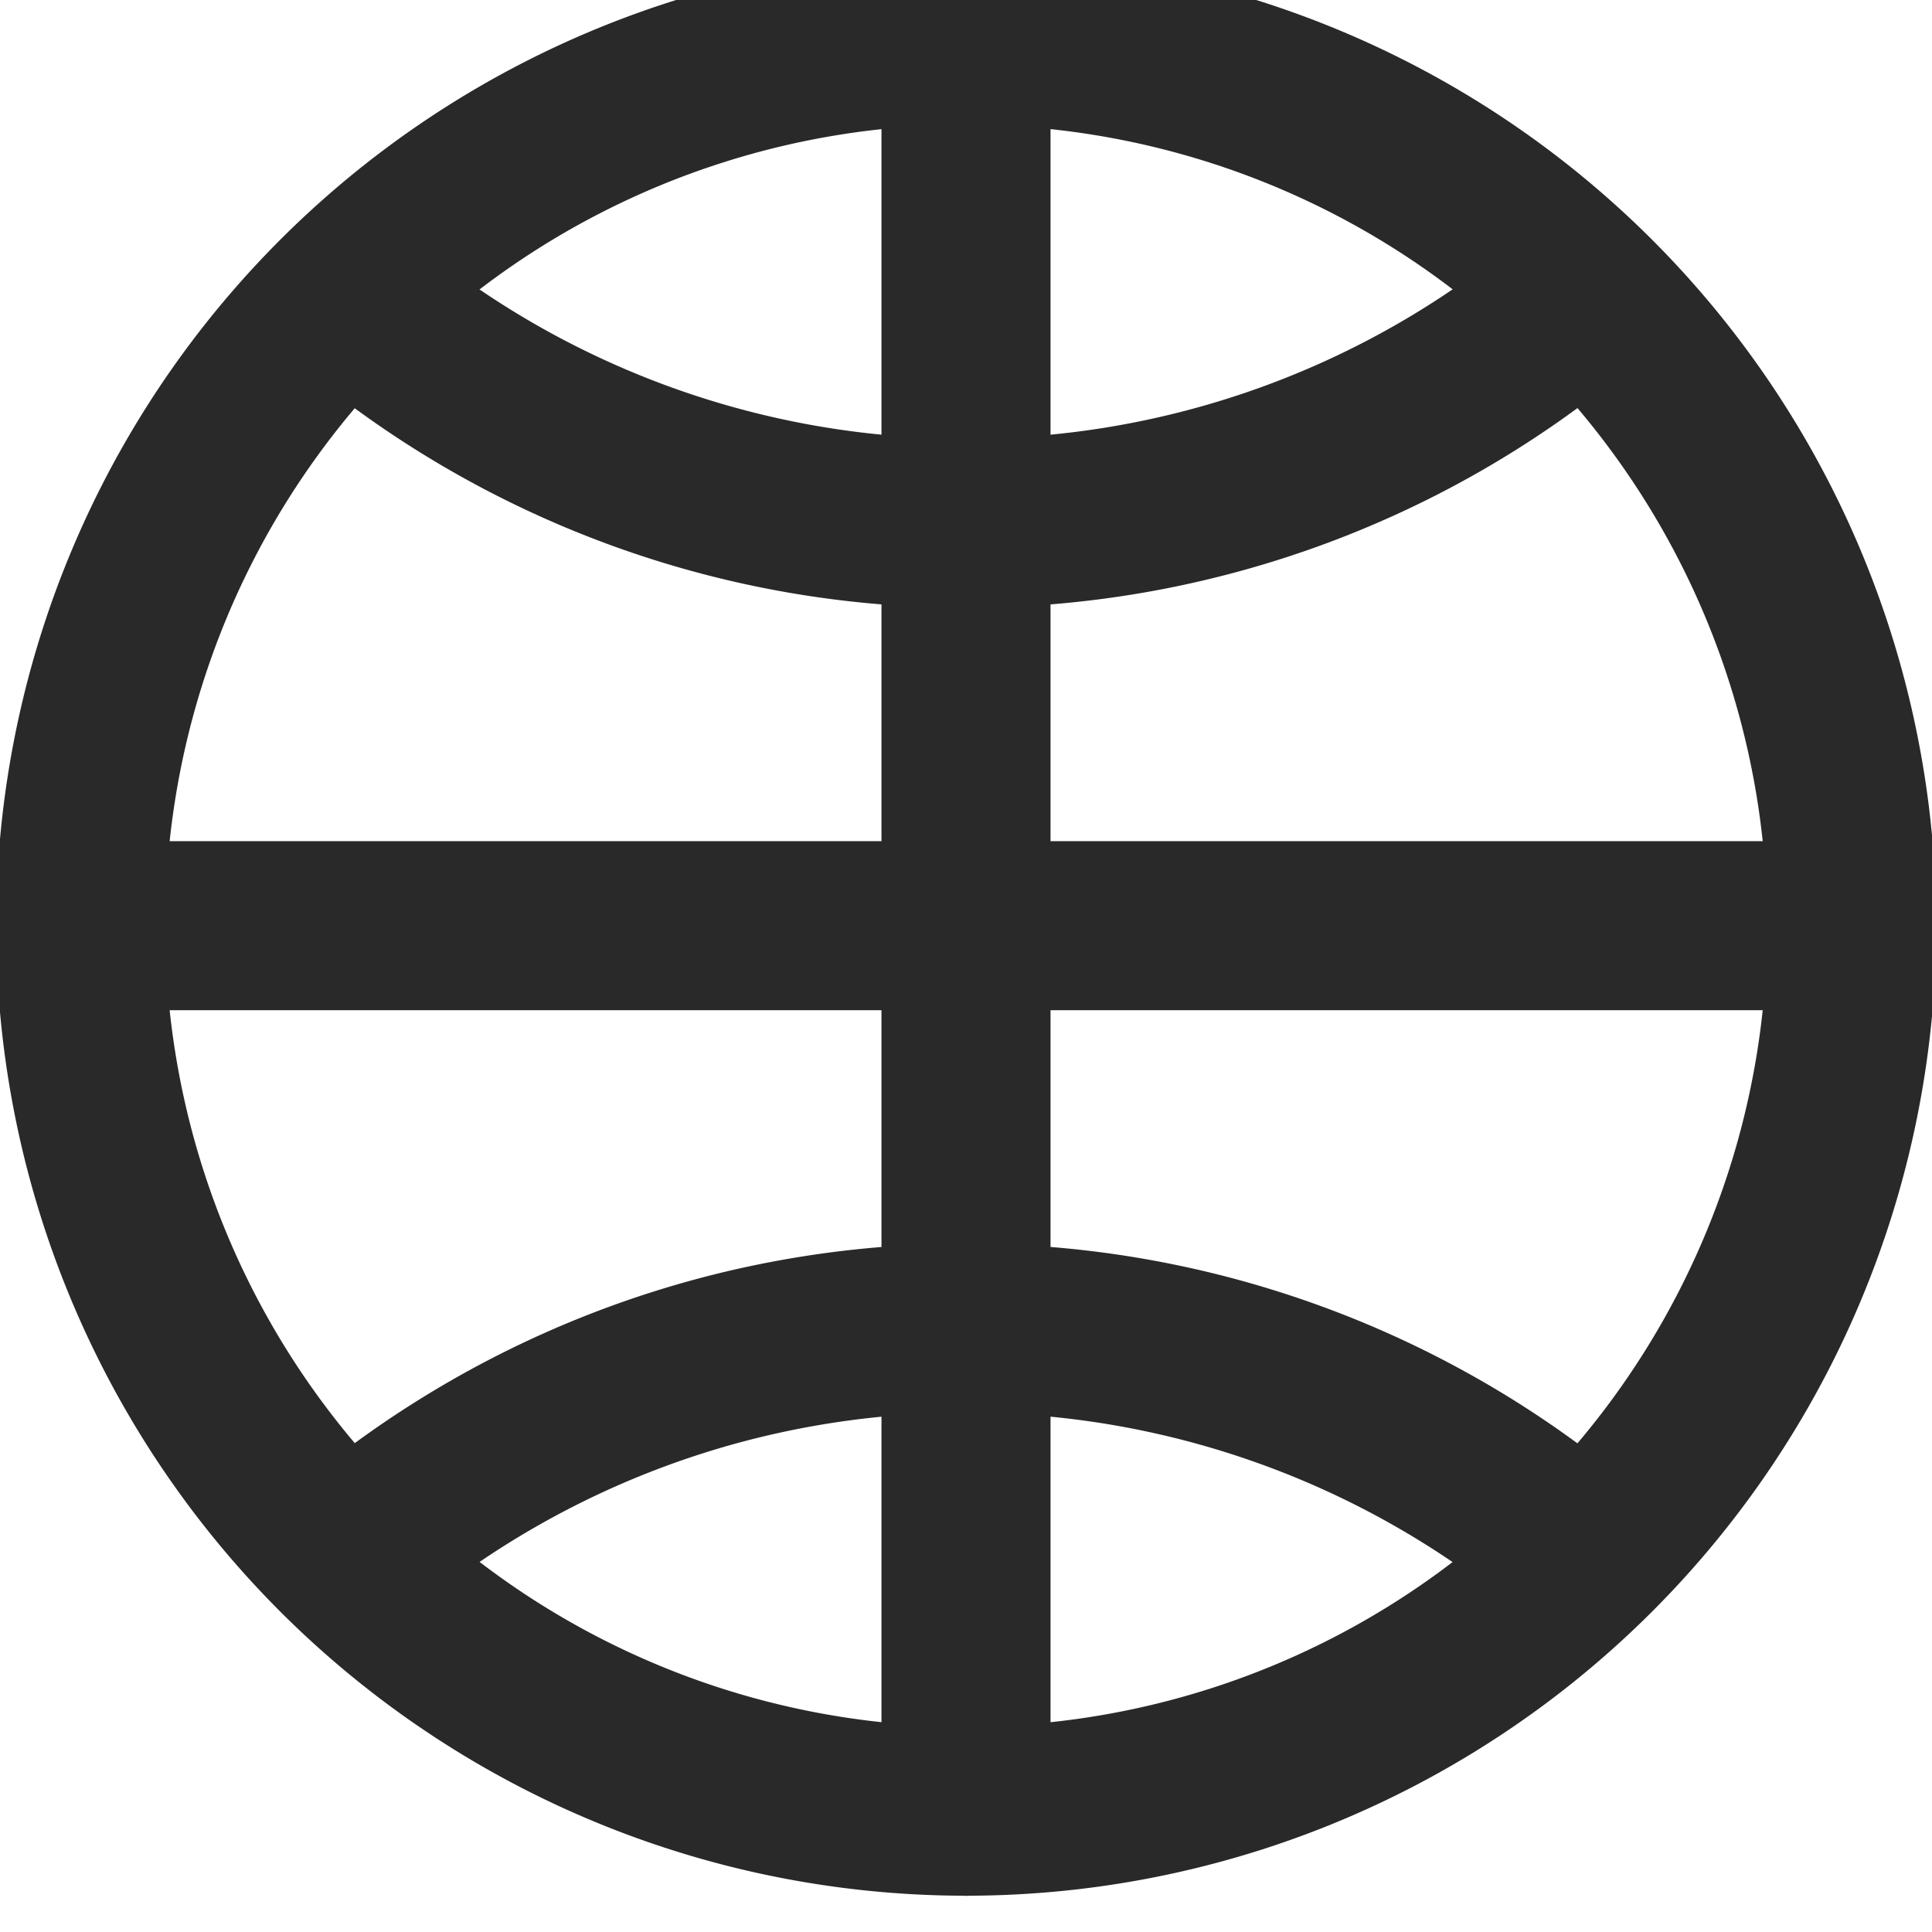
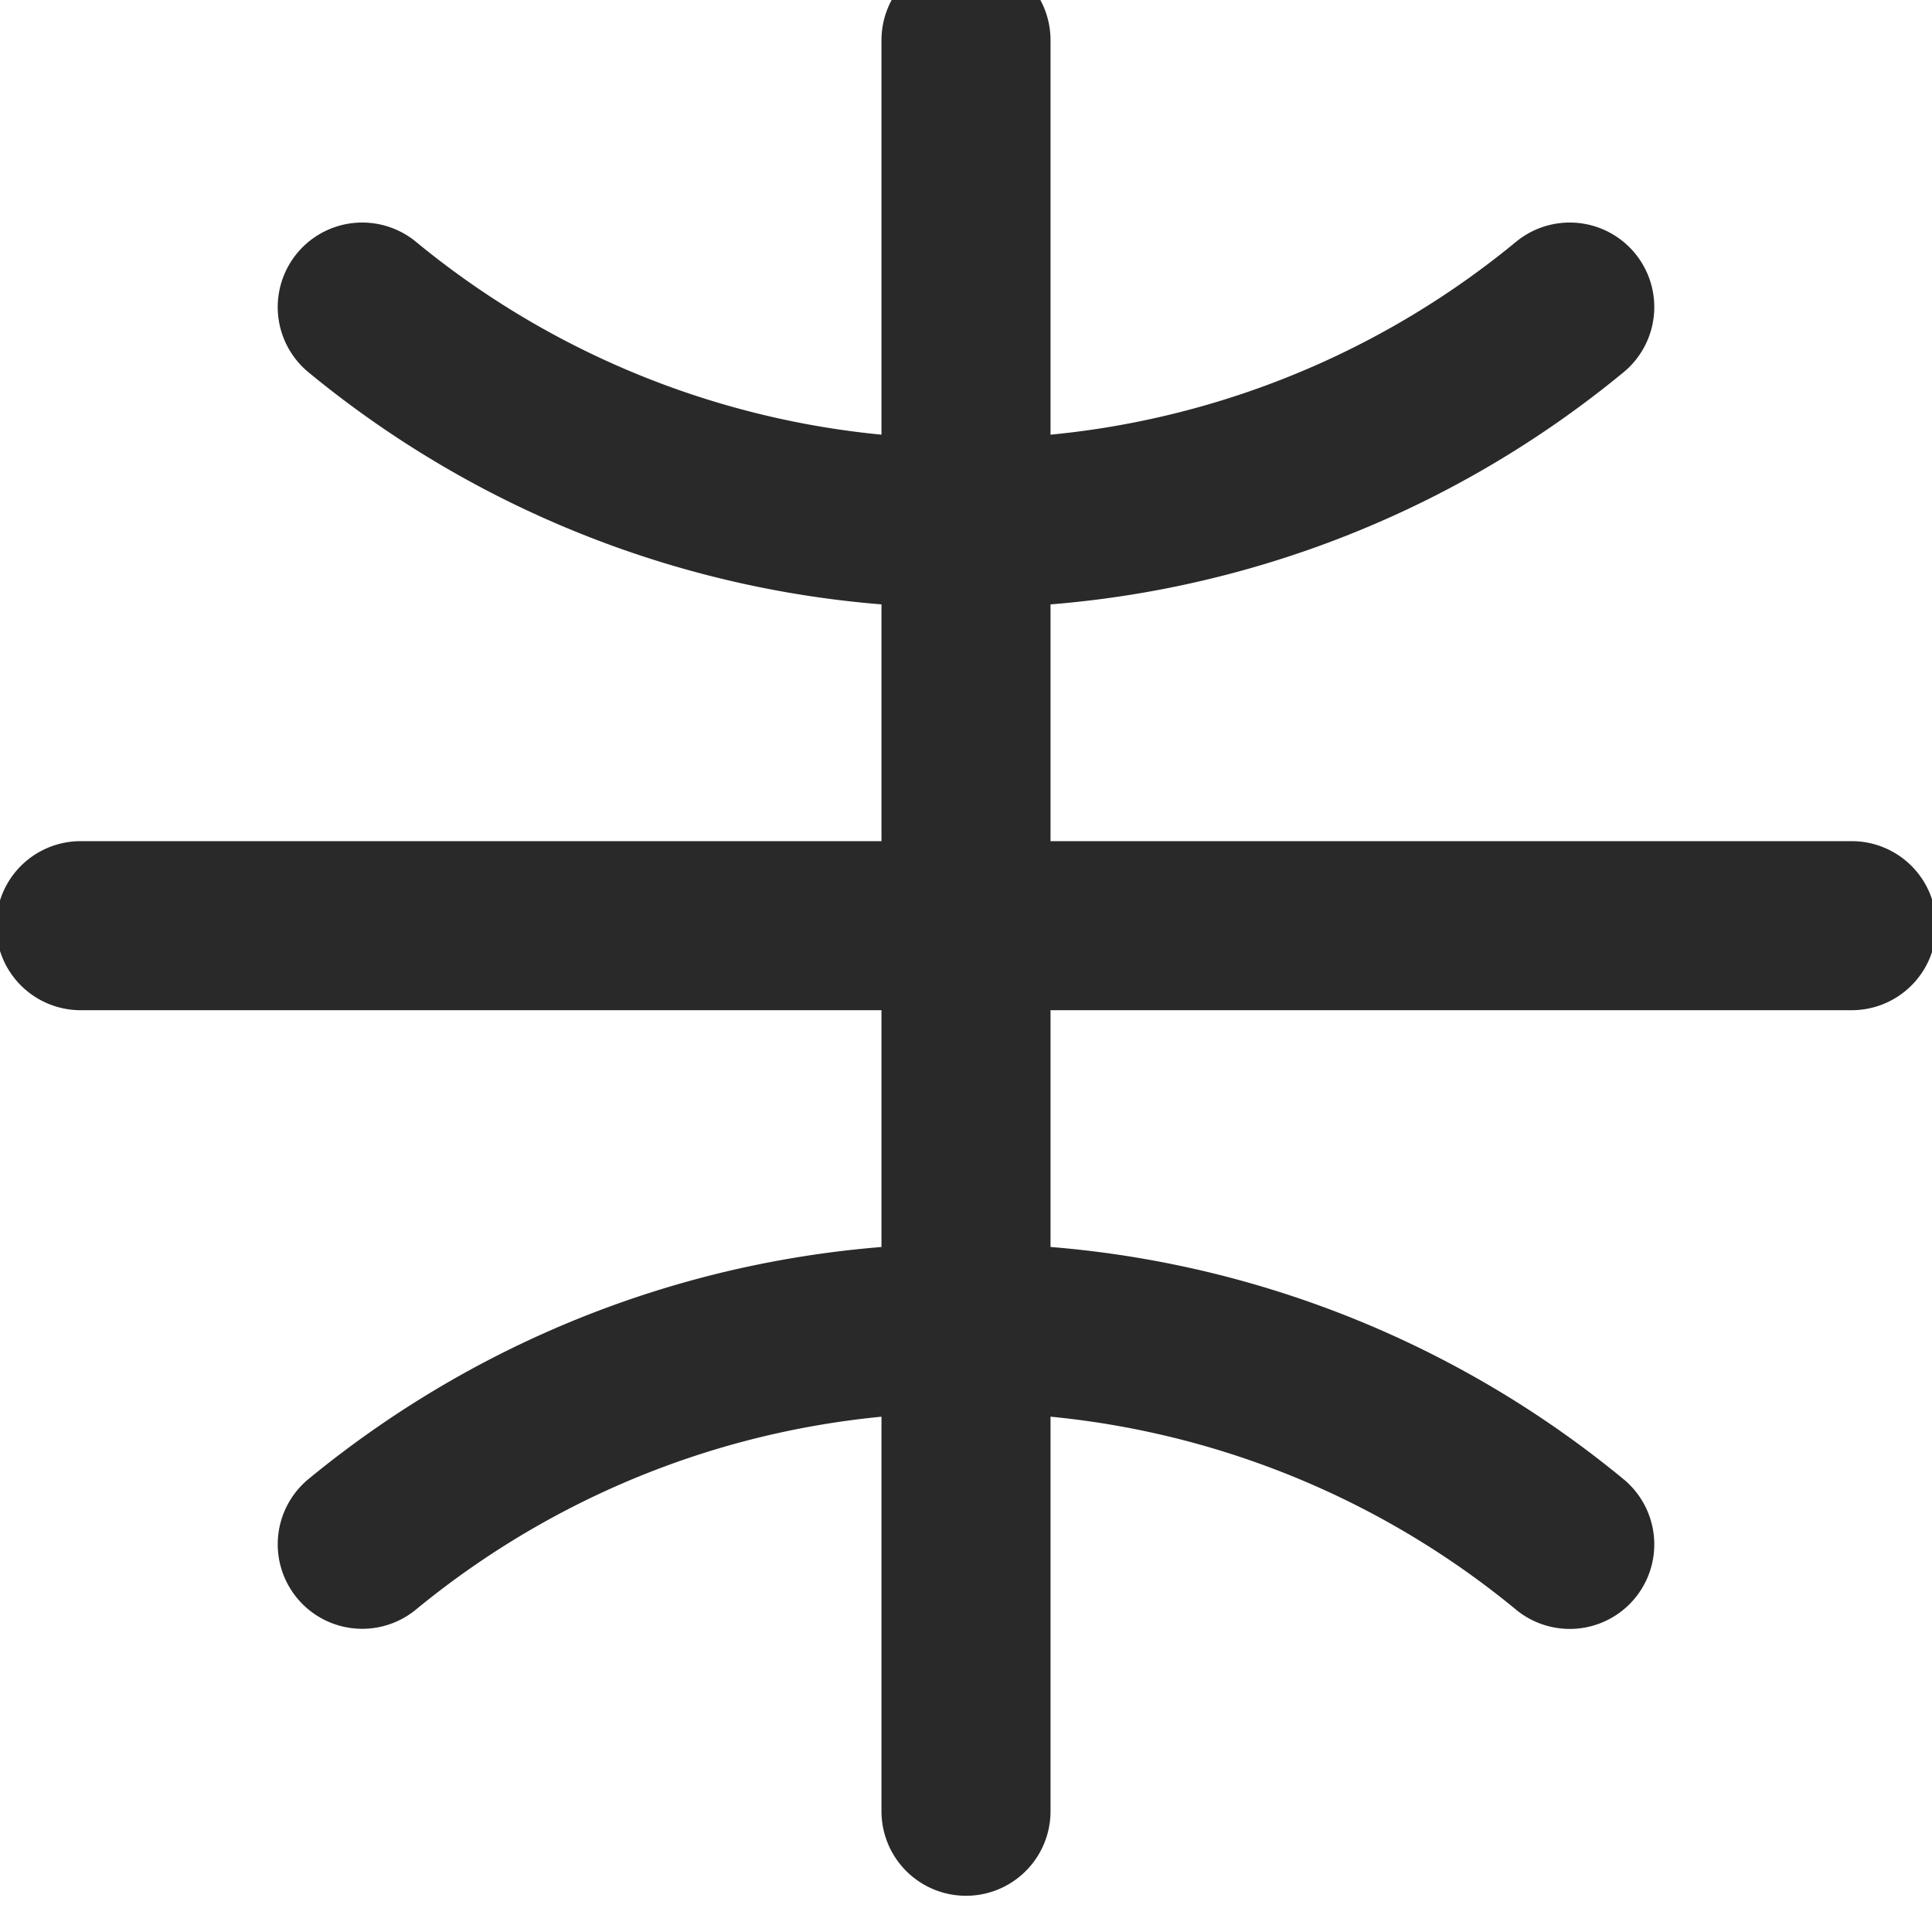
<svg xmlns="http://www.w3.org/2000/svg" width="16" height="16" viewBox="0 0 16 16" fill="none">
  <g clip-path="url(#a)" stroke="#292929" stroke-width="1.4" stroke-linecap="round" stroke-linejoin="round">
    <path d="M3 2.543a7.845 7.845 0 0 0 5 1.79 7.84 7.84 0 0 0 5-1.79m0 10.247a7.845 7.845 0 0 0-5-1.791c-1.899 0-3.64.672-5 1.79M.668 7.666h14.667M8 .333V15" />
-     <path clip-rule="evenodd" d="M15.335 7.666a7.333 7.333 0 1 1-14.667 0 7.333 7.333 0 0 1 14.667 0Z" />
  </g>
  <defs>
    <clipPath id="a">
      <path fill="#fff" d="M0 0h16v16H0z" />
    </clipPath>
  </defs>
</svg>